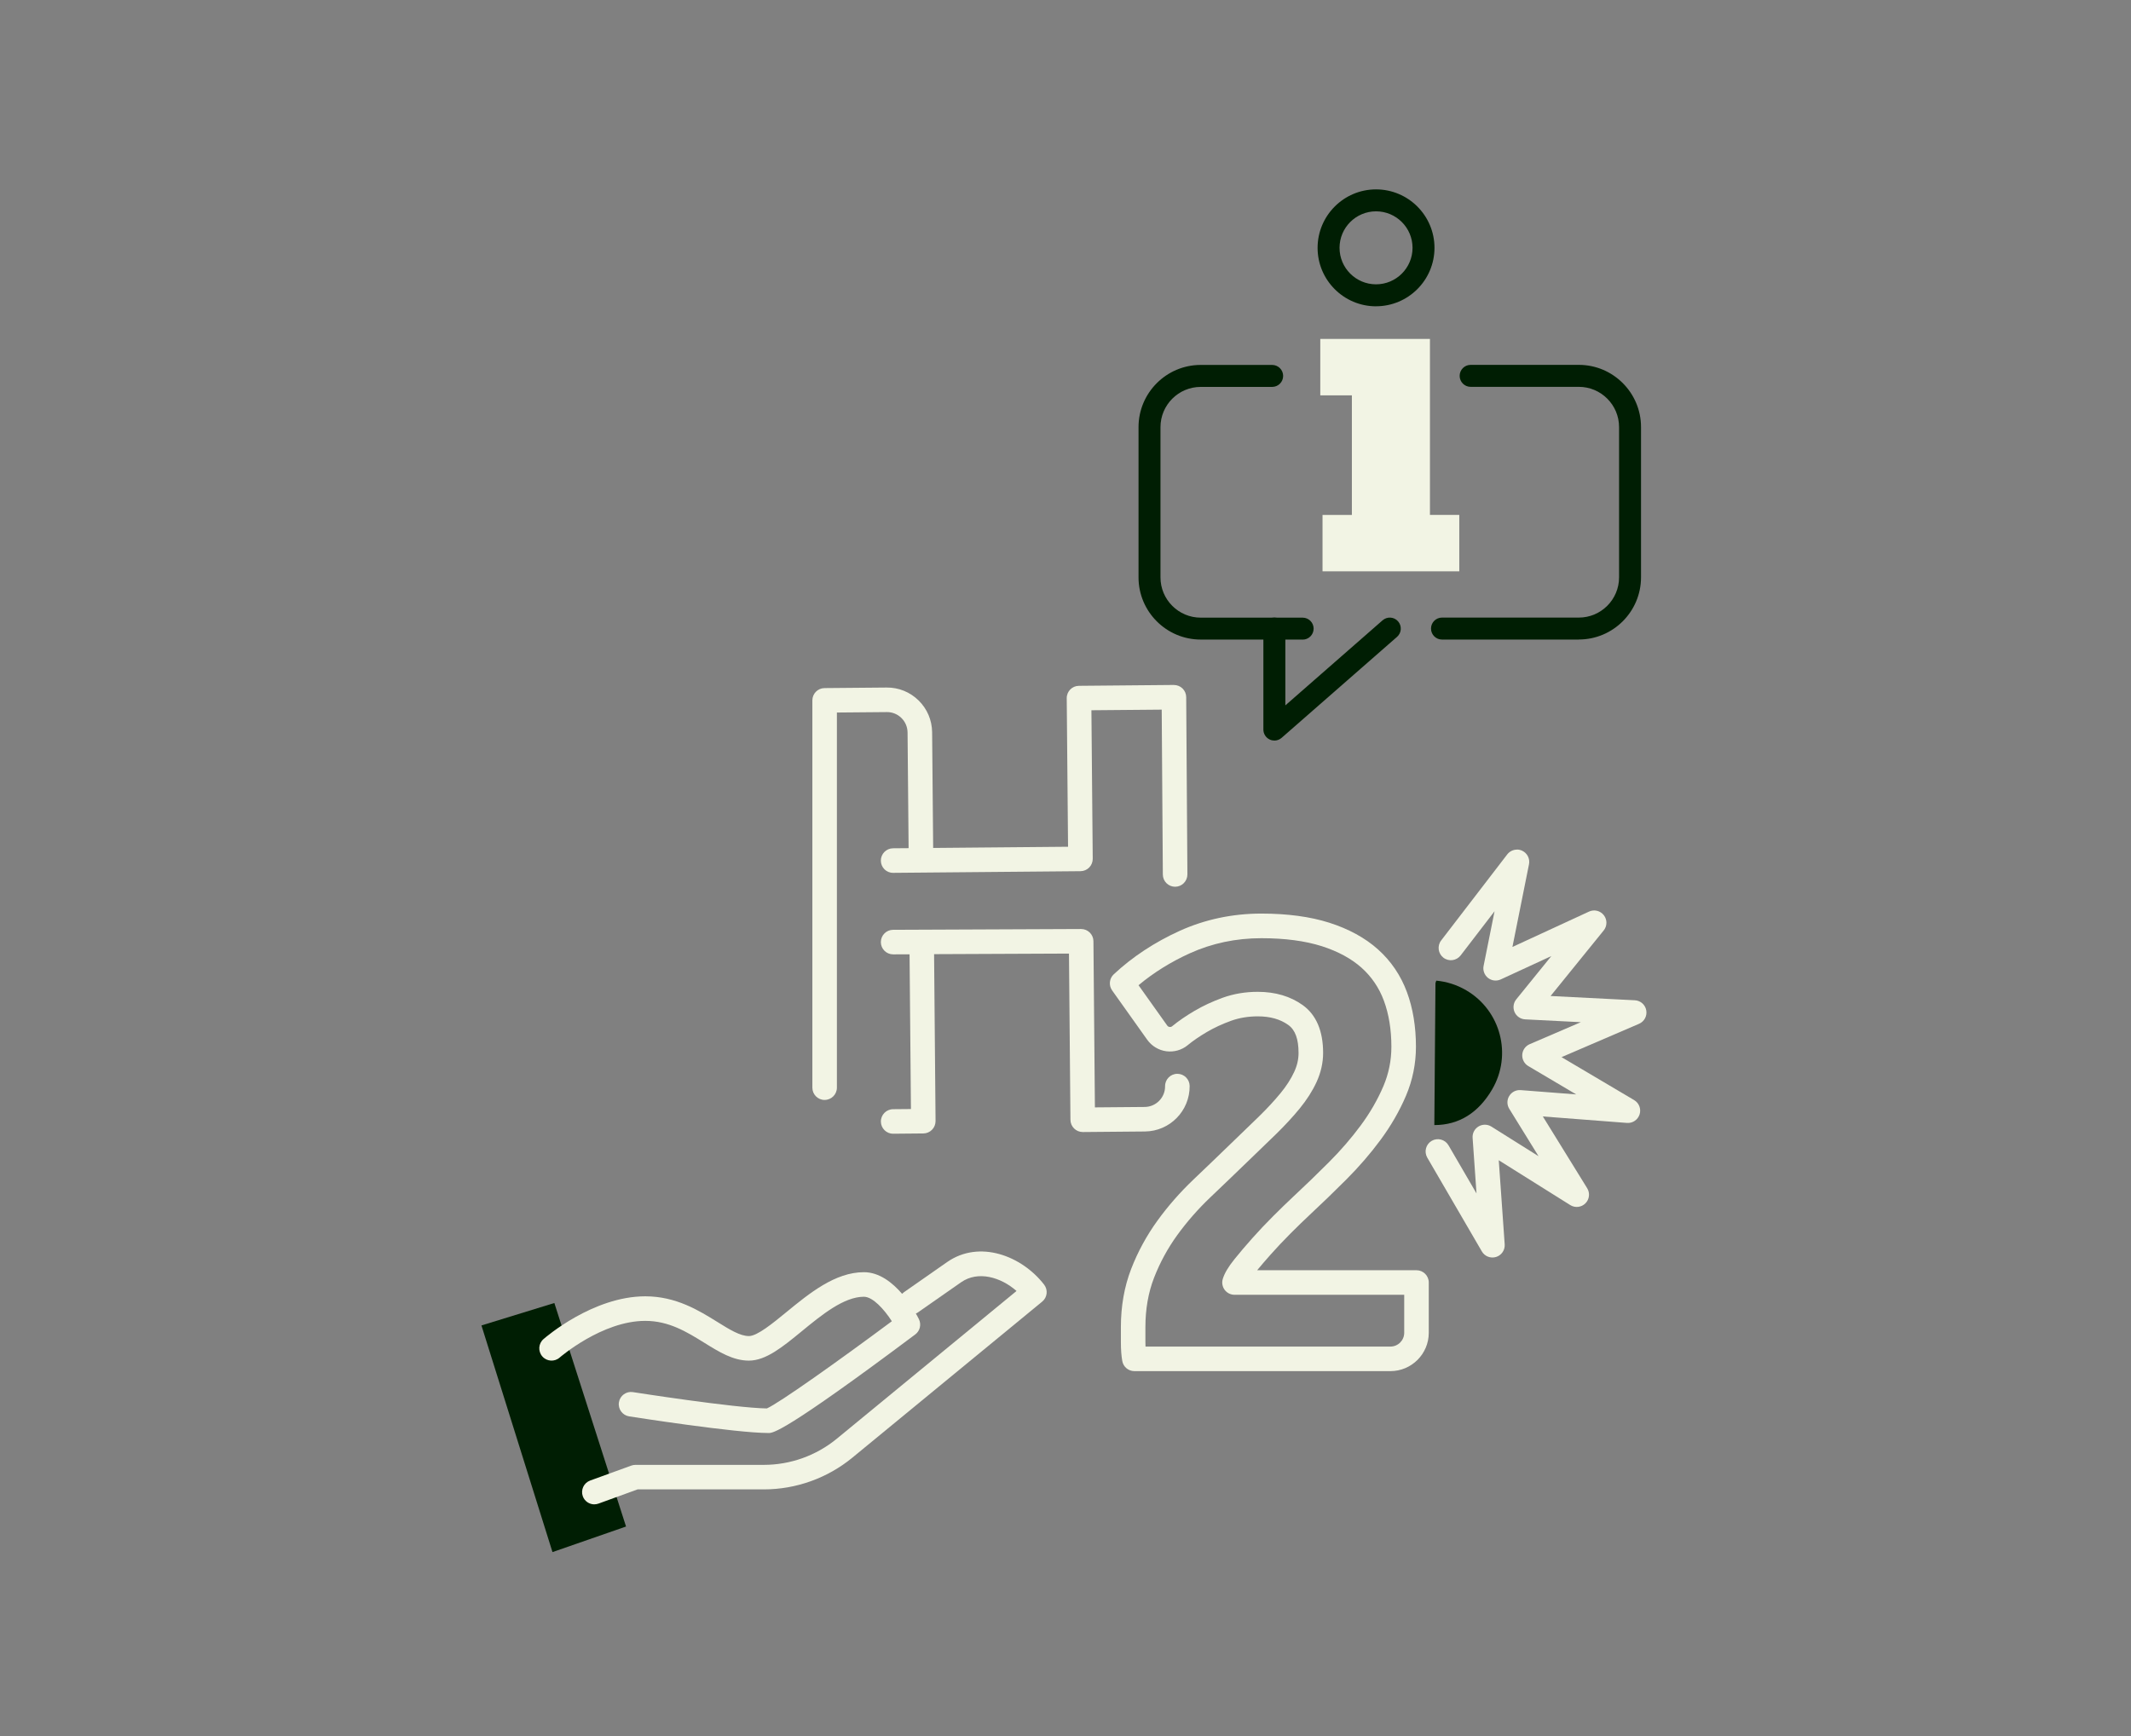
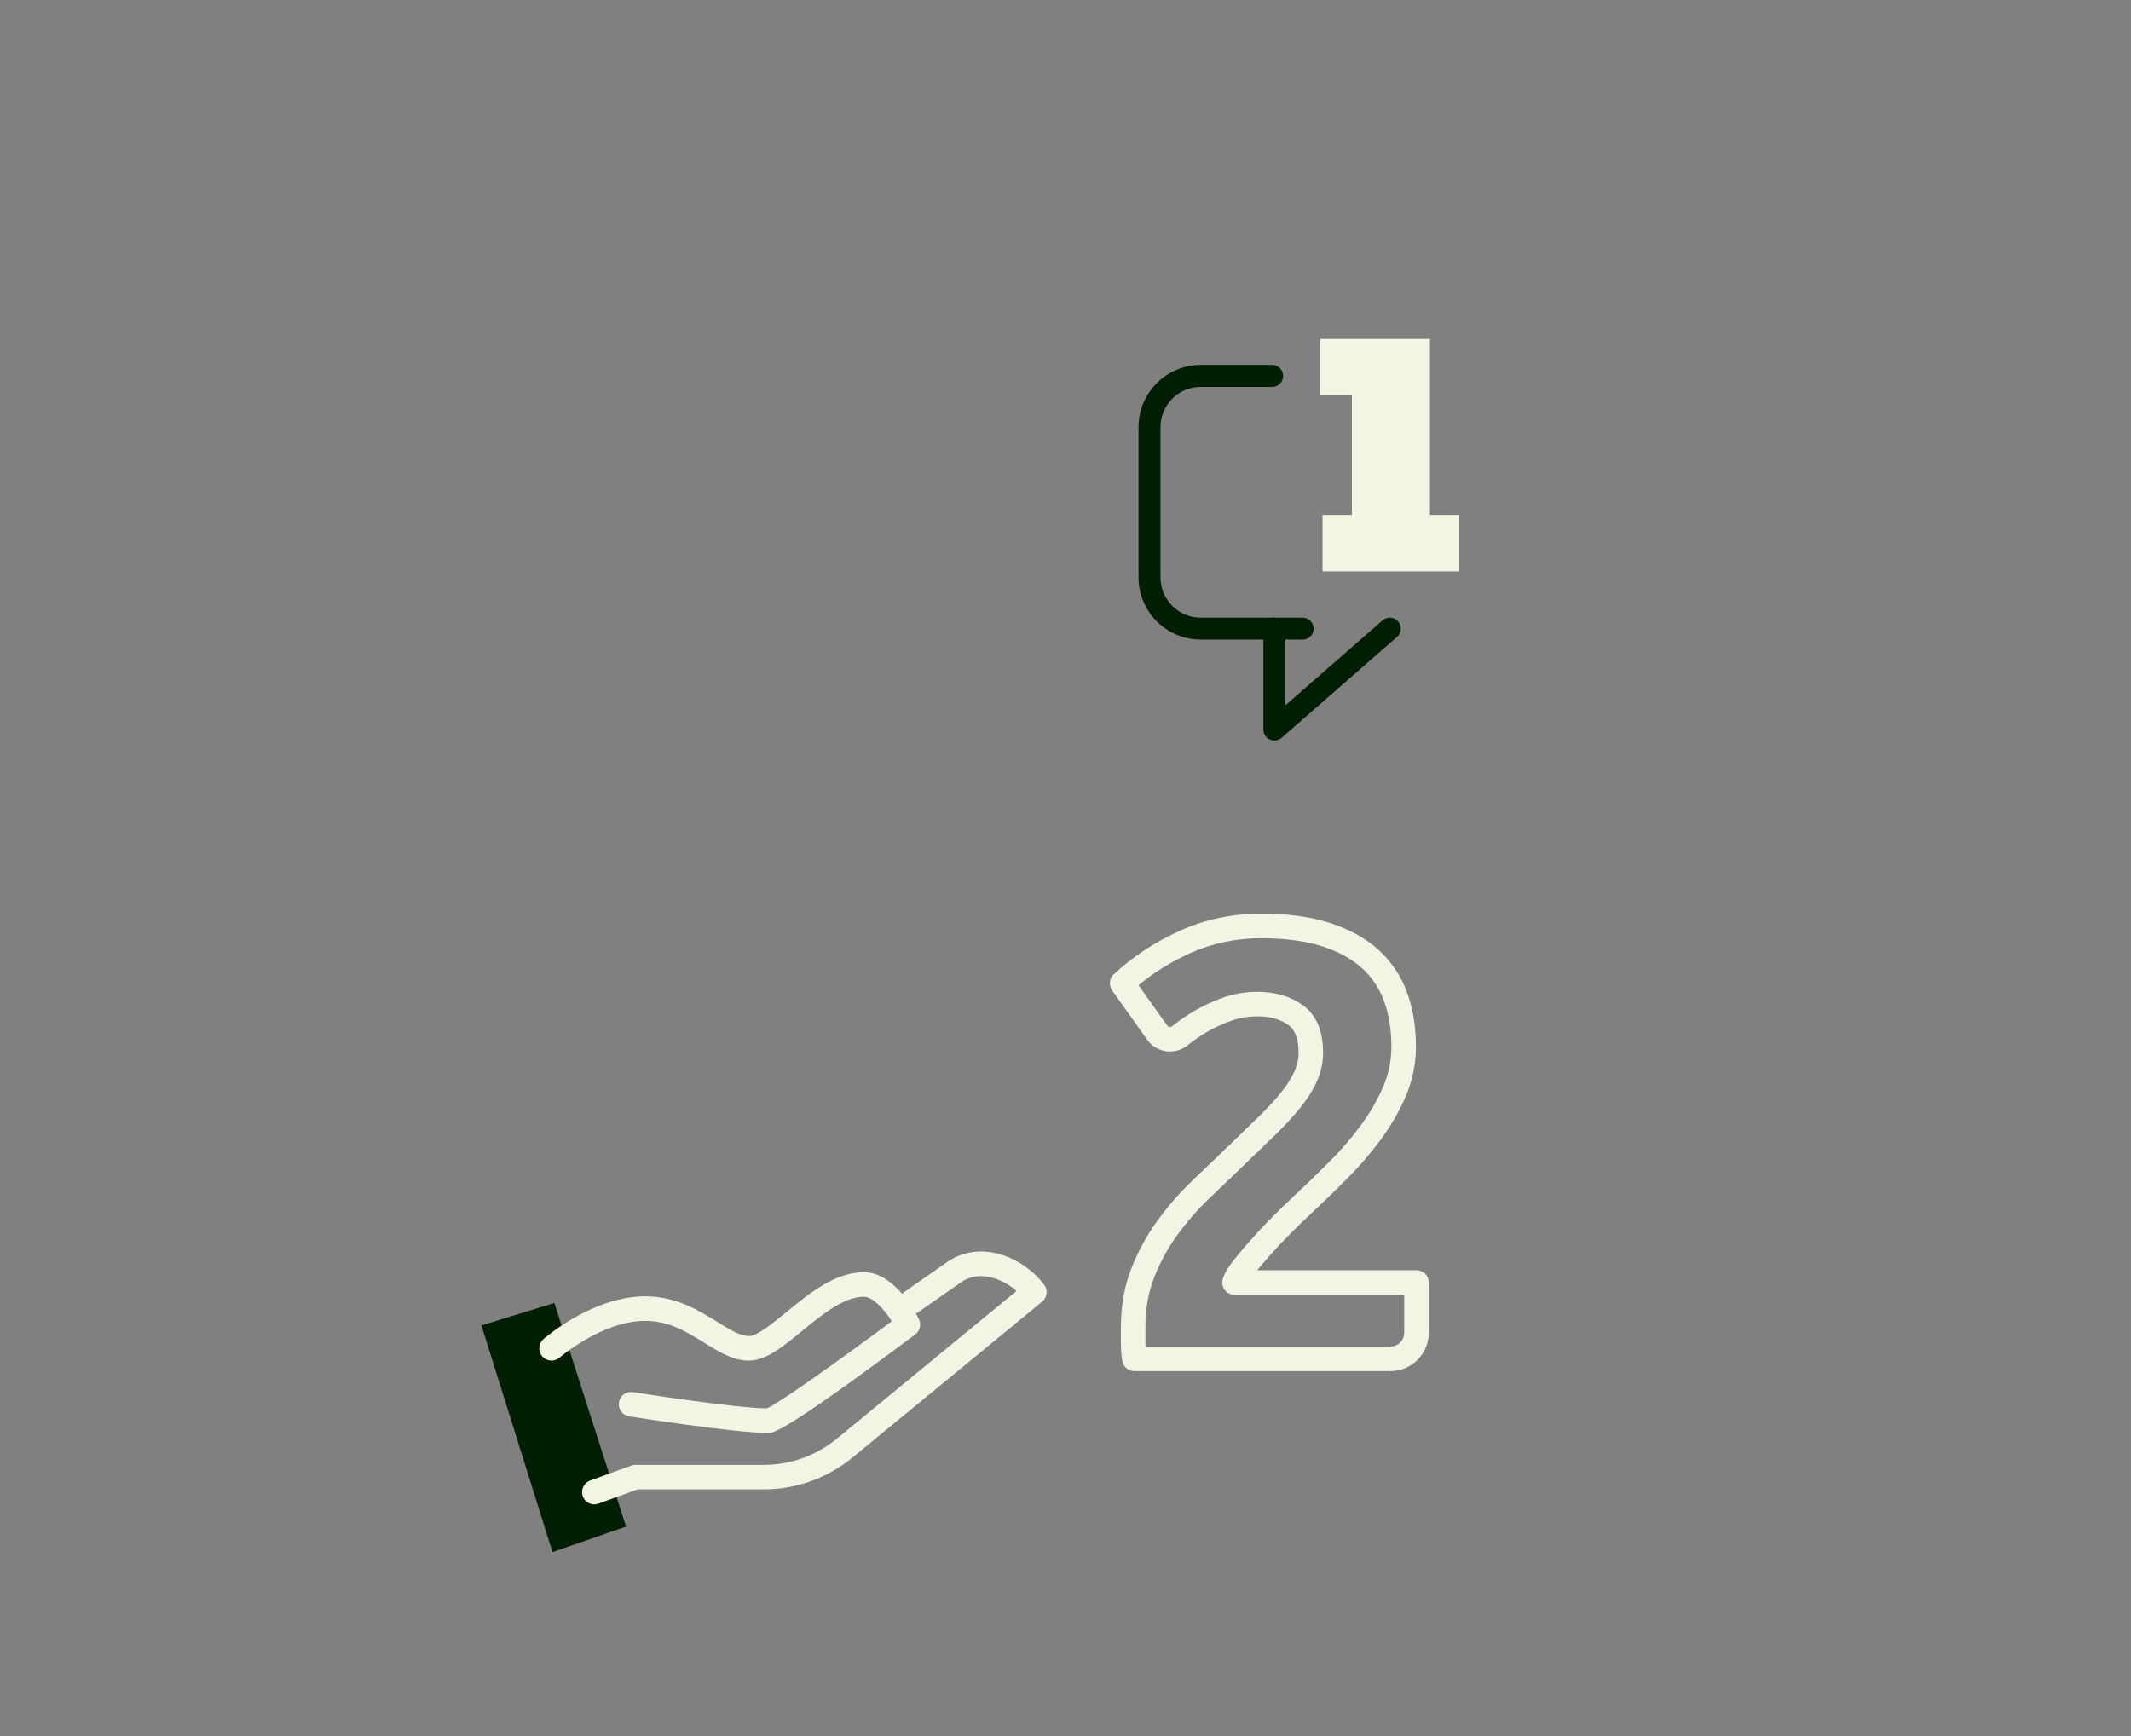
<svg xmlns="http://www.w3.org/2000/svg" width="270" height="220" viewBox="0 0 270 220" fill="none">
  <rect x="0" y="0" width="270" height="220" fill="#808080" stroke="none" />
-   <path d="M113.165 143.676C112.313 143.676 111.617 142.987 111.609 142.135C111.601 141.276 112.294 140.572 113.149 140.564L115.417 140.544L115.242 120.936L113.169 120.943H113.161C112.305 120.943 111.609 120.251 111.605 119.395C111.605 118.535 112.294 117.835 113.153 117.831L136.976 117.73H136.984C137.836 117.73 138.532 118.419 138.539 119.271L138.726 140.334L145.035 140.28C146.474 140.268 147.633 139.086 147.617 137.65C147.61 136.791 148.298 136.087 149.158 136.079H149.173C150.025 136.079 150.721 136.767 150.729 137.619C150.756 140.774 148.216 143.361 145.062 143.388L137.198 143.458C136.774 143.458 136.389 143.302 136.093 143.011C135.797 142.723 135.63 142.326 135.626 141.914L135.44 120.842L118.35 120.916L118.536 142.065C118.536 142.478 118.381 142.874 118.089 143.17C117.801 143.466 117.404 143.633 116.992 143.637L113.169 143.672H113.153L113.165 143.676ZM104.484 139.393C103.624 139.393 102.928 138.697 102.928 137.837V88.754C102.928 87.899 103.617 87.206 104.468 87.198L112.333 87.129C113.85 87.109 115.3 87.696 116.389 88.766C117.478 89.836 118.085 91.267 118.101 92.796L118.233 107.457L135.323 107.305L135.156 88.482C135.148 87.623 135.836 86.918 136.696 86.911L148.722 86.802C149.154 86.809 149.535 86.961 149.83 87.249C150.126 87.541 150.293 87.938 150.293 88.35L150.445 110.81C150.445 111.67 149.753 112.37 148.897 112.374H148.889C148.034 112.374 147.337 111.681 147.333 110.826L147.19 89.929L138.283 90.007L138.45 108.83C138.45 109.243 138.294 109.639 138.003 109.935C137.711 110.231 137.318 110.398 136.906 110.402L113.177 110.612C112.302 110.627 111.613 109.927 111.605 109.071C111.598 108.216 112.29 107.508 113.146 107.5L115.121 107.484L114.989 92.823C114.981 92.127 114.705 91.474 114.211 90.987C113.717 90.501 113.052 90.229 112.36 90.24L106.036 90.295V137.833C106.036 138.693 105.34 139.389 104.48 139.389L104.484 139.393Z" fill="#F2F4E4" />
  <path d="M176.169 173.757H143.724C142.973 173.757 142.328 173.22 142.196 172.481C142.075 171.82 142.017 171.019 142.017 170.034V168.179C142.017 165.518 142.456 163.04 143.32 160.808C144.164 158.629 145.284 156.572 146.645 154.693C147.979 152.849 149.515 151.098 151.203 149.488C152.779 147.99 154.4 146.431 156.03 144.851C157.271 143.665 158.426 142.545 159.507 141.49C160.538 140.483 161.464 139.483 162.253 138.522C162.992 137.624 163.572 136.718 163.976 135.838C164.35 135.033 164.528 134.244 164.528 133.434C164.528 131.68 164.108 130.525 163.241 129.899C162.214 129.16 160.942 128.798 159.352 128.798C158.15 128.798 157.01 128.988 155.972 129.362C154.859 129.766 153.825 130.245 152.907 130.785C151.977 131.334 151.172 131.886 150.511 132.427C150.511 132.427 150.484 132.45 150.48 132.454C149.733 133.069 148.745 133.349 147.773 133.221C146.801 133.092 145.922 132.559 145.354 131.762L140.908 125.511C140.457 124.877 140.543 124.002 141.114 123.469C143.495 121.247 146.307 119.4 149.465 117.964C152.674 116.513 156.158 115.774 159.818 115.774C163.109 115.774 165.999 116.163 168.414 116.93C170.888 117.719 172.965 118.855 174.59 120.31C176.243 121.788 177.48 123.613 178.262 125.729C179.02 127.775 179.402 130.105 179.402 132.649C179.402 134.8 178.978 136.885 178.141 138.857C177.321 140.786 176.236 142.669 174.917 144.451C173.641 146.182 172.183 147.866 170.588 149.465C169.04 151.013 167.492 152.511 165.983 153.915C165.213 154.634 164.381 155.44 163.509 156.315C162.623 157.202 161.775 158.104 160.981 158.995C160.371 159.683 159.799 160.345 159.282 160.971H179.472C180.331 160.971 181.027 161.667 181.027 162.527V168.899C181.027 171.575 178.849 173.757 176.169 173.757ZM145.132 170.645H176.169C177.13 170.645 177.916 169.863 177.916 168.899V164.083H156.415C155.925 164.083 155.458 163.85 155.167 163.457C154.875 163.06 154.782 162.55 154.926 162.08C155.143 161.36 155.626 160.543 156.404 159.578C157.069 158.75 157.827 157.859 158.655 156.929C159.488 155.992 160.382 155.047 161.312 154.117C162.242 153.187 163.07 152.386 163.863 151.643C165.345 150.262 166.87 148.792 168.391 147.267C169.876 145.781 171.23 144.213 172.416 142.607C173.591 141.02 174.551 139.347 175.279 137.643C175.952 136.06 176.29 134.384 176.29 132.657C176.29 130.482 175.971 128.518 175.341 126.818C174.738 125.184 173.785 123.78 172.513 122.64C171.218 121.481 169.519 120.559 167.469 119.905C165.361 119.236 162.786 118.894 159.818 118.894C156.602 118.894 153.553 119.536 150.748 120.808C148.341 121.901 146.159 123.259 144.253 124.853L147.89 129.965C147.979 130.093 148.1 130.132 148.185 130.144C148.271 130.155 148.395 130.148 148.516 130.05C148.516 130.05 148.543 130.027 148.547 130.023C149.321 129.389 150.258 128.743 151.328 128.113C152.413 127.471 153.623 126.911 154.914 126.44C156.295 125.943 157.784 125.69 159.352 125.69C161.584 125.69 163.502 126.258 165.057 127.374C166.769 128.607 167.64 130.645 167.64 133.434C167.64 134.687 167.356 135.936 166.8 137.142C166.283 138.262 165.563 139.39 164.657 140.495C163.793 141.549 162.79 142.63 161.678 143.719C160.592 144.781 159.426 145.905 158.185 147.096C156.555 148.671 154.926 150.239 153.346 151.74C151.795 153.218 150.387 154.825 149.161 156.517C147.956 158.182 146.964 160.002 146.217 161.932C145.49 163.807 145.124 165.907 145.124 168.179V170.034C145.124 170.248 145.124 170.455 145.136 170.645H145.132Z" fill="#F2F4E4" />
  <path d="M161.464 93.847C161.269 93.847 161.075 93.808 160.888 93.722C160.39 93.496 160.071 93.002 160.071 92.454V79.656C160.071 78.89 160.694 78.264 161.464 78.264C162.234 78.264 162.856 78.886 162.856 79.656V89.389L175.174 78.61C175.753 78.104 176.632 78.162 177.138 78.742C177.644 79.322 177.585 80.201 177.006 80.707L162.382 93.504C162.121 93.73 161.794 93.85 161.464 93.85V93.847Z" fill="#001E03" />
-   <path d="M200.039 81.049H182.704C181.937 81.049 181.311 80.427 181.311 79.656C181.311 78.886 181.934 78.264 182.704 78.264H200.039C202.851 78.264 205.138 75.977 205.138 73.164V54.123C205.138 51.311 202.851 49.023 200.039 49.023H186.332C185.566 49.023 184.94 48.401 184.94 47.631C184.94 46.861 185.562 46.238 186.332 46.238H200.039C204.383 46.238 207.919 49.774 207.919 54.119V73.16C207.919 77.505 204.383 81.041 200.039 81.041V81.049Z" fill="#001E03" />
  <path d="M165.046 81.049H152.133C147.788 81.049 144.253 77.513 144.253 73.168V54.127C144.253 49.782 147.788 46.246 152.133 46.246H161.184C161.95 46.246 162.576 46.868 162.576 47.639C162.576 48.409 161.954 49.031 161.184 49.031H152.133C149.321 49.031 147.034 51.319 147.034 54.131V73.172C147.034 75.984 149.321 78.272 152.133 78.272H165.046C165.812 78.272 166.438 78.894 166.438 79.664C166.438 80.434 165.816 81.057 165.046 81.057V81.049Z" fill="#001E03" />
  <path d="M70.237 165.124L61 167.968L70 196.69L79.319 193.45L70.237 165.124Z" fill="#001E03" />
  <path d="M97.358 181.598C93.189 181.598 80.26 179.575 79.712 179.49C78.864 179.357 78.284 178.56 78.417 177.712C78.549 176.864 79.346 176.28 80.194 176.417C80.323 176.436 93.01 178.424 97.16 178.486C98.68 177.825 106.109 172.562 112.997 167.435C112.029 165.926 110.586 164.331 109.454 164.331C106.918 164.331 104.095 166.645 101.605 168.687C99.159 170.695 97.043 172.426 94.885 172.426C92.877 172.426 91.116 171.329 89.245 170.169C87.043 168.804 84.772 167.388 81.754 167.388C76.285 167.388 70.961 171.994 70.906 172.04C70.261 172.604 69.277 172.542 68.713 171.893C68.149 171.243 68.211 170.263 68.861 169.699C69.113 169.477 75.134 164.276 81.758 164.276C85.663 164.276 88.56 166.077 90.89 167.524C92.434 168.485 93.768 169.314 94.888 169.314C95.935 169.314 97.903 167.703 99.637 166.279C102.531 163.907 105.81 161.219 109.458 161.219C113.382 161.219 116.128 166.563 116.428 167.174C116.758 167.847 116.564 168.66 115.965 169.107C99.276 181.602 97.934 181.602 97.362 181.602L97.358 181.598Z" fill="#F2F4E4" />
  <path d="M75.305 190.642C74.671 190.642 74.072 190.249 73.843 189.619C73.551 188.81 73.967 187.919 74.772 187.623L79.984 185.729C80.155 185.667 80.334 185.636 80.517 185.636H96.782C100.143 185.636 103.422 184.461 106.02 182.325L128.796 163.6C126.805 161.845 123.919 161.001 121.78 162.491L116.315 166.307C115.611 166.797 114.643 166.626 114.149 165.922C113.659 165.218 113.83 164.249 114.534 163.755L119.998 159.939C124.102 157.076 129.469 159.146 132.293 162.798C132.806 163.463 132.697 164.416 132.048 164.949L107.992 184.725C104.841 187.316 100.859 188.744 96.779 188.744H80.785L75.83 190.545C75.655 190.607 75.476 190.638 75.297 190.638L75.305 190.642Z" fill="#F2F4E4" />
  <path d="M167.566 65.256H171.284V50.101H167.282V42.951H181.175V65.252H184.893V72.401H167.566V65.252V65.256Z" fill="#F2F4E4" />
-   <path d="M174.345 38.817C170.261 38.817 166.94 35.495 166.94 31.41C166.94 27.326 170.261 24 174.345 24C178.429 24 181.751 27.322 181.751 31.406C181.751 35.491 178.429 38.813 174.345 38.813V38.817ZM174.345 26.781C171.794 26.781 169.721 28.855 169.721 31.406C169.721 33.958 171.794 36.031 174.345 36.031C176.897 36.031 178.97 33.958 178.97 31.406C178.97 28.855 176.897 26.781 174.345 26.781Z" fill="#001E03" />
-   <path d="M192.202 107.66C192.419 107.66 192.637 107.707 192.843 107.8C193.501 108.1 193.866 108.812 193.726 109.523L191.626 120.003L201.33 115.522C201.987 115.218 202.765 115.409 203.209 115.981C203.652 116.552 203.644 117.354 203.189 117.914L196.46 126.219L207.133 126.76C207.856 126.795 208.459 127.327 208.584 128.039C208.712 128.751 208.331 129.459 207.666 129.743L197.849 133.967L207.047 139.409C207.67 139.779 207.958 140.526 207.74 141.218C207.522 141.907 206.857 142.362 206.137 142.303L195.48 141.483L201.097 150.577C201.478 151.192 201.384 151.989 200.871 152.499C200.358 153.008 199.56 153.098 198.95 152.713L189.895 147.034L190.646 157.696C190.696 158.419 190.241 159.081 189.553 159.291C188.861 159.501 188.114 159.213 187.752 158.587L180.837 146.703C180.405 145.96 180.658 145.007 181.397 144.575C182.14 144.143 183.093 144.396 183.524 145.135L187.075 151.239L186.581 144.194C186.539 143.61 186.83 143.05 187.332 142.751C187.834 142.451 188.464 142.455 188.958 142.766L194.936 146.52L191.225 140.514C190.918 140.016 190.914 139.386 191.221 138.888C191.525 138.386 192.085 138.102 192.668 138.145L199.708 138.69L193.633 135.096C193.127 134.796 192.836 134.24 192.871 133.656C192.909 133.073 193.271 132.559 193.808 132.326L200.292 129.537L193.24 129.179C192.657 129.148 192.135 128.794 191.898 128.257C191.661 127.72 191.743 127.098 192.112 126.643L196.558 121.158L190.148 124.118C189.615 124.363 188.993 124.289 188.534 123.928C188.075 123.566 187.857 122.975 187.974 122.399L189.362 115.479L185.065 121.076C184.539 121.757 183.563 121.885 182.883 121.364C182.202 120.839 182.074 119.863 182.595 119.182L190.969 108.275C191.272 107.882 191.731 107.668 192.202 107.668V107.66Z" fill="#F2F4E4" />
-   <path d="M181.727 142.575C184.89 142.583 187.348 140.977 189.059 138.051C191.618 133.675 190.148 128.054 185.772 125.495C184.571 124.791 183.275 124.394 181.976 124.273L181.875 124.585L181.731 142.575H181.727Z" fill="#001E03" />
</svg>